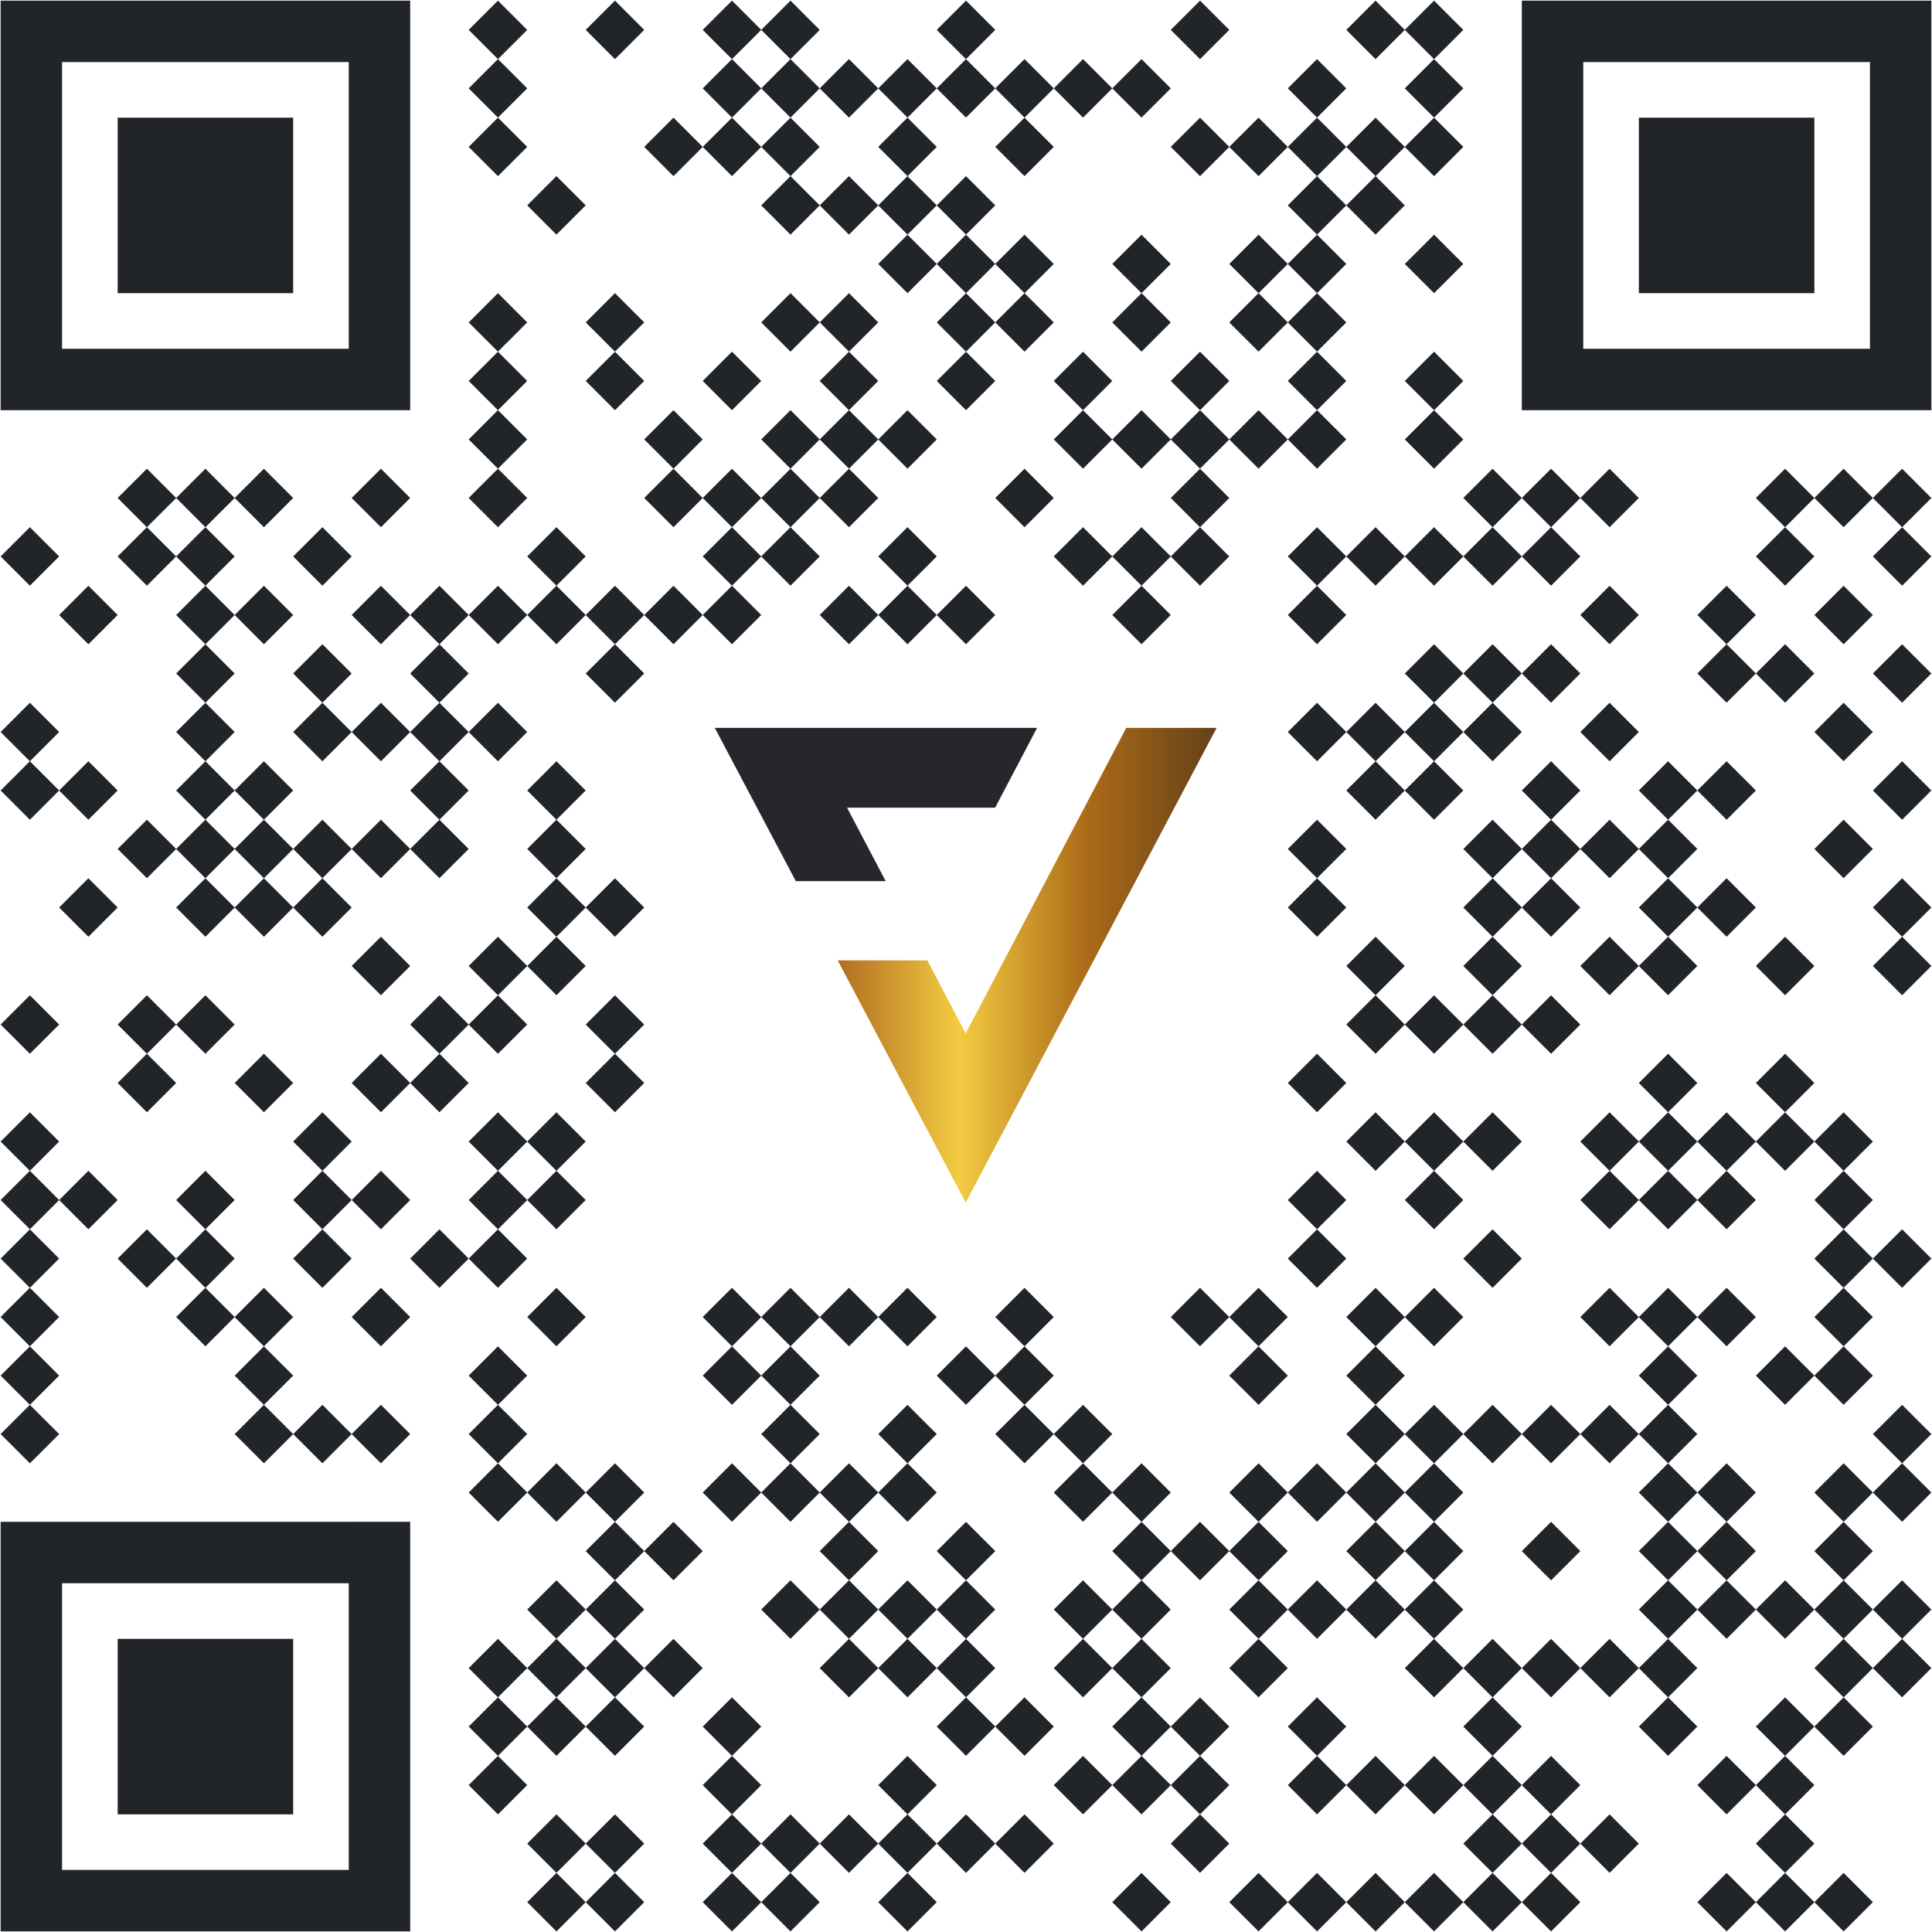
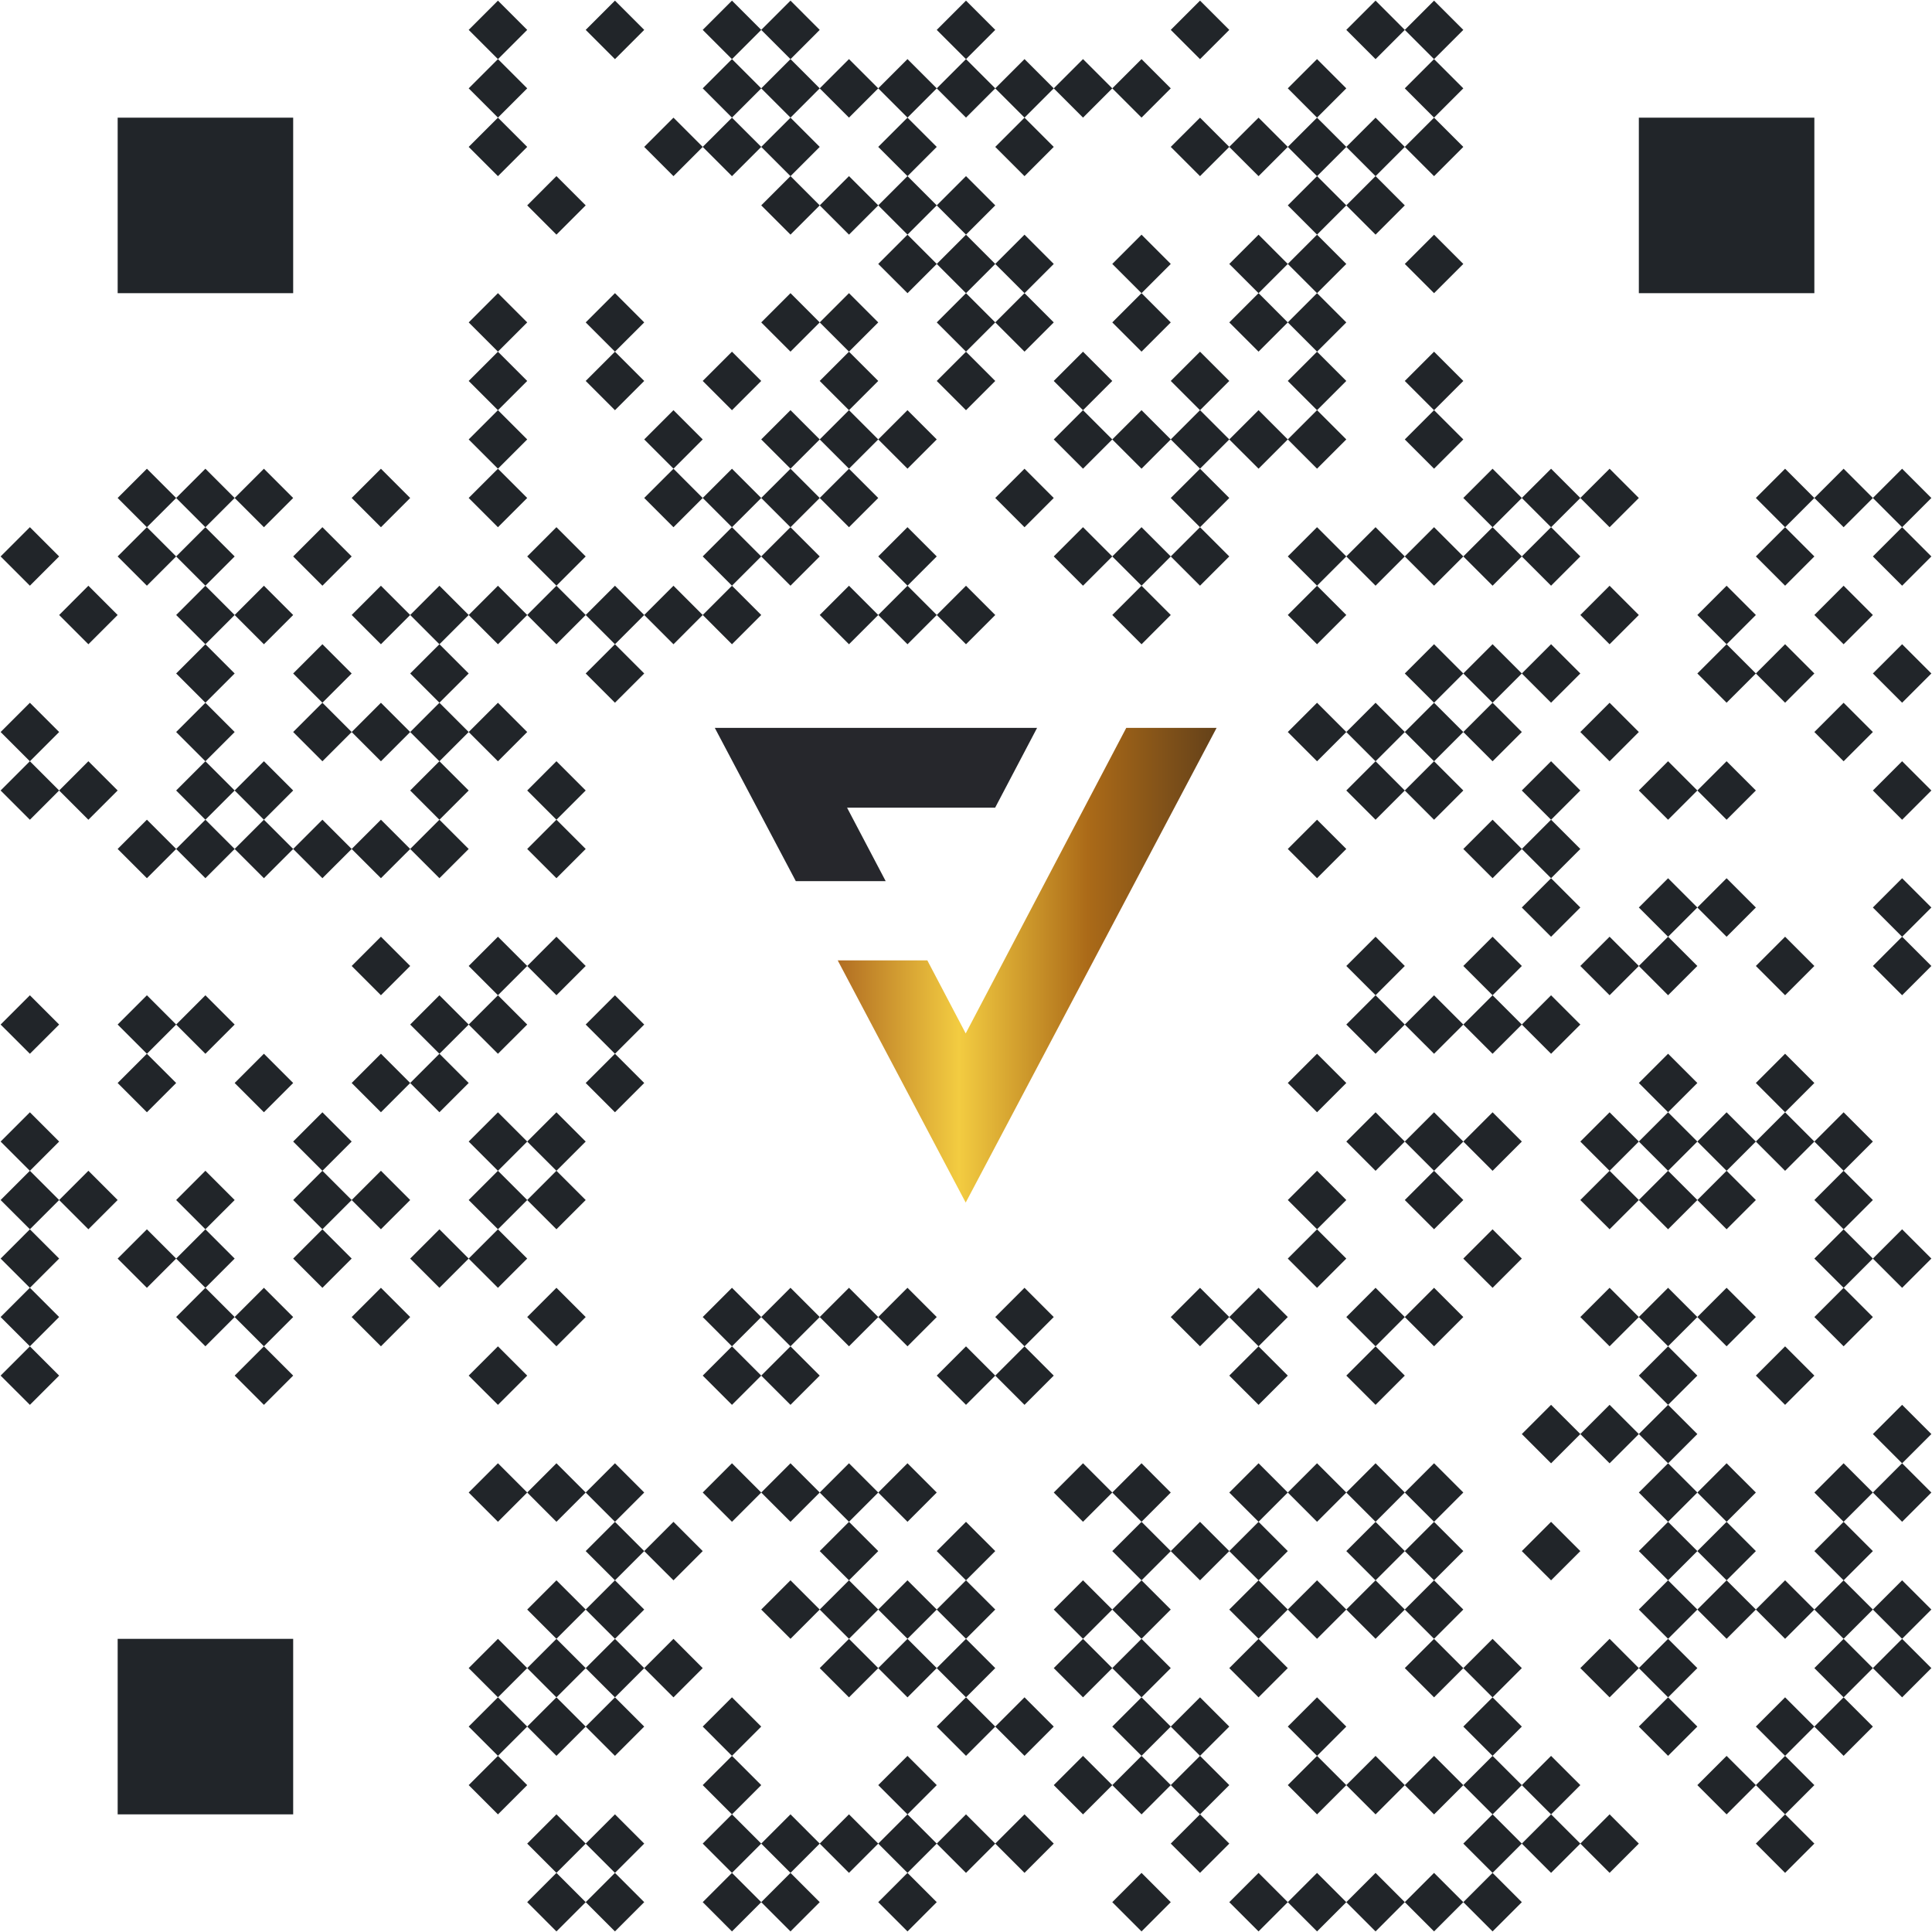
<svg xmlns="http://www.w3.org/2000/svg" width="83" height="83" fill="none">
  <path d="M20.135 1.284l1.257 1.257 1.257-1.257L21.392.027l-1.257 1.257zm5.027 0l1.257 1.257 1.257-1.257L26.419.027l-1.257 1.257zm5.028 0l1.256 1.257 1.257-1.257L31.446.027l-1.257 1.257zm2.513 0l1.257 1.257 1.256-1.257L33.96.027l-1.257 1.257zm7.54 0L41.5 2.541l1.257-1.257L41.5.027l-1.257 1.257zm10.054 0l1.257 1.257 1.257-1.257L51.554.027l-1.257 1.257zm7.541 0l1.257 1.257 1.256-1.257L59.095.027l-1.257 1.257zm2.513 0l1.257 1.257 1.257-1.257L61.608.027l-1.257 1.257z" fill="#212529" />
  <path d="M20.135 3.796l1.257 1.257 1.257-1.257-1.257-1.257-1.257 1.257zm10.055 0l1.256 1.257 1.257-1.257-1.257-1.257-1.257 1.257zm2.513 0l1.257 1.257 1.256-1.257-1.256-1.257-1.257 1.257zm2.513 0l1.257 1.257 1.257-1.257-1.257-1.257-1.257 1.257zm2.514 0l1.257 1.257 1.256-1.257-1.257-1.257-1.256 1.257zm2.513 0L41.5 5.053l1.257-1.257L41.5 2.539l-1.257 1.257zm2.514 0l1.257 1.257 1.256-1.257-1.256-1.257-1.257 1.257zm2.513 0l1.257 1.257 1.257-1.257-1.257-1.257-1.257 1.257zm2.514 0l1.257 1.257 1.256-1.257-1.256-1.257-1.257 1.257zm7.541 0l1.256 1.257 1.257-1.257-1.257-1.257-1.257 1.257zm5.026 0l1.257 1.257 1.257-1.257-1.257-1.257-1.257 1.257zM20.135 6.311l1.257 1.257 1.257-1.257-1.257-1.256-1.257 1.256zm7.541 0l1.257 1.257 1.256-1.257-1.256-1.256-1.257 1.256zm2.514 0l1.256 1.257 1.257-1.257-1.257-1.256-1.257 1.256zm2.513 0l1.257 1.257 1.256-1.257-1.256-1.256-1.257 1.256zm5.027 0l1.257 1.257 1.256-1.257-1.257-1.256L37.73 6.31zm5.027 0l1.257 1.257 1.256-1.257-1.256-1.256-1.257 1.256zm7.54 0l1.257 1.257 1.257-1.257-1.257-1.256-1.257 1.256z" fill="#212529" />
  <path d="M52.81 6.311l1.258 1.257 1.256-1.257-1.256-1.256L52.81 6.31zm2.515 0l1.256 1.257 1.257-1.257-1.257-1.256-1.257 1.256zm2.513 0l1.257 1.257 1.256-1.257-1.256-1.256-1.257 1.256zm2.513 0l1.257 1.257 1.257-1.257-1.257-1.256-1.257 1.256zM22.649 8.823l1.256 1.257 1.257-1.257-1.257-1.257-1.256 1.257zm10.054 0l1.257 1.257 1.256-1.257-1.256-1.257-1.257 1.257zm2.513 0l1.257 1.257 1.257-1.257-1.257-1.257-1.257 1.257zm2.514 0l1.257 1.257 1.256-1.257-1.257-1.257-1.256 1.257zm2.513 0L41.5 10.08l1.257-1.257L41.5 7.566l-1.257 1.257z" fill="#212529" />
  <path d="M55.325 8.823l1.256 1.257 1.257-1.257-1.257-1.257-1.257 1.257zm2.513 0l1.257 1.257 1.256-1.257-1.256-1.257-1.257 1.257zM37.73 11.339l1.257 1.256 1.256-1.256-1.257-1.257-1.256 1.257zm2.513 0l1.257 1.256 1.257-1.256-1.257-1.257-1.257 1.257zm2.514 0l1.257 1.256 1.256-1.256-1.256-1.257-1.257 1.257zm5.027 0l1.257 1.256 1.256-1.256-1.256-1.257-1.257 1.257zm5.026 0l1.258 1.256 1.256-1.256-1.256-1.257-1.257 1.257zm2.515 0l1.256 1.256 1.257-1.256-1.257-1.257-1.257 1.257zm5.026 0l1.257 1.256 1.257-1.256-1.257-1.257-1.257 1.257zM20.135 13.85l1.257 1.257 1.257-1.256-1.257-1.257-1.257 1.257zm5.027 0l1.257 1.257 1.257-1.256-1.257-1.257-1.257 1.257zm7.541 0l1.257 1.257 1.256-1.256-1.256-1.257-1.257 1.257zm2.513 0l1.257 1.257 1.257-1.256-1.257-1.257-1.257 1.257z" fill="#212529" />
  <path d="M40.243 13.85l1.257 1.257 1.257-1.256-1.257-1.257-1.257 1.257zm2.514 0l1.257 1.257 1.256-1.256-1.256-1.257-1.257 1.257zm5.027 0l1.257 1.257 1.256-1.256-1.256-1.257-1.257 1.257zm5.026 0l1.258 1.257 1.256-1.256-1.256-1.257-1.257 1.257zm2.515 0l1.256 1.257 1.257-1.256-1.257-1.257-1.257 1.257zm-35.19 2.516l1.257 1.257 1.257-1.257-1.257-1.257-1.257 1.257zm5.027 0l1.257 1.257 1.257-1.257-1.257-1.257-1.257 1.257zm5.028 0l1.256 1.257 1.257-1.257-1.257-1.257-1.257 1.257zm5.026 0l1.257 1.257 1.257-1.257-1.257-1.257-1.257 1.257zm5.027 0l1.257 1.257 1.257-1.257L41.5 15.11l-1.257 1.257zm5.027 0l1.257 1.257 1.257-1.257-1.257-1.257-1.257 1.257zm5.027 0l1.257 1.257 1.257-1.257-1.257-1.257-1.257 1.257zm5.028 0l1.256 1.257 1.257-1.257-1.257-1.257-1.257 1.257zm5.026 0l1.257 1.257 1.257-1.257-1.257-1.257-1.257 1.257z" fill="#212529" />
  <path d="M20.135 18.878l1.257 1.257 1.257-1.257-1.257-1.257-1.257 1.257zm7.541 0l1.257 1.257 1.256-1.257-1.256-1.257-1.257 1.257zm5.027 0l1.257 1.257 1.256-1.257-1.256-1.257-1.257 1.257zm2.513 0l1.257 1.257 1.257-1.257-1.257-1.257-1.257 1.257zm2.514 0l1.257 1.257 1.256-1.257-1.257-1.257-1.256 1.257zm7.54 0l1.257 1.257 1.257-1.257-1.257-1.257-1.257 1.257zm2.514 0l1.257 1.257 1.256-1.257-1.256-1.257-1.257 1.257zm2.513 0l1.257 1.257 1.257-1.257-1.257-1.257-1.257 1.257z" fill="#212529" />
  <path d="M52.81 18.878l1.258 1.257 1.256-1.257-1.256-1.257-1.257 1.257zm2.515 0l1.256 1.257 1.257-1.257-1.257-1.257-1.257 1.257zm5.026 0l1.257 1.257 1.257-1.257-1.257-1.257-1.257 1.257zM5.054 21.393l1.257 1.257 1.257-1.256-1.257-1.257-1.257 1.256zm2.514 0l1.256 1.257 1.257-1.256-1.257-1.257-1.256 1.256zm2.513 0l1.257 1.257 1.257-1.256-1.257-1.257-1.257 1.256zm5.027 0l1.257 1.257 1.257-1.256-1.257-1.257-1.257 1.256zm5.027 0l1.257 1.257 1.257-1.256-1.257-1.257-1.257 1.256zm7.541 0l1.257 1.257 1.256-1.256-1.256-1.257-1.257 1.256zm2.514 0l1.256 1.257 1.257-1.256-1.257-1.257-1.257 1.256zm2.513 0l1.257 1.257 1.256-1.256-1.256-1.257-1.257 1.256zm2.513 0l1.257 1.257 1.257-1.256-1.257-1.257-1.257 1.256zm7.541 0l1.257 1.257 1.256-1.256-1.256-1.257-1.257 1.256zm7.54 0l1.257 1.257 1.257-1.256-1.257-1.257-1.257 1.256zm12.568 0l1.257 1.257 1.257-1.256-1.257-1.257-1.257 1.256z" fill="#212529" />
  <path d="M65.378 21.393l1.257 1.257 1.257-1.256-1.257-1.257-1.257 1.256zm2.514 0l1.257 1.257 1.256-1.256-1.256-1.257-1.257 1.256zm7.541 0l1.256 1.257 1.257-1.256-1.257-1.257-1.256 1.256zm2.513 0l1.257 1.257 1.257-1.256-1.257-1.257-1.257 1.256zm2.514 0l1.256 1.257 1.257-1.256-1.257-1.257-1.256 1.256zM.027 23.905l1.257 1.257 1.257-1.257-1.257-1.257-1.257 1.257zm5.027 0l1.257 1.257 1.257-1.257-1.257-1.257-1.257 1.257zm2.514 0l1.256 1.257 1.257-1.257-1.257-1.257-1.256 1.257zm5.027 0l1.256 1.257 1.257-1.257-1.257-1.257-1.256 1.257zm10.054 0l1.256 1.257 1.257-1.257-1.257-1.257-1.256 1.257zm7.541 0l1.256 1.257 1.257-1.257-1.257-1.257-1.257 1.257zm2.513 0l1.257 1.257 1.256-1.257-1.256-1.257-1.257 1.257zm5.027 0l1.257 1.257 1.256-1.257-1.257-1.257-1.256 1.257zm7.54 0l1.257 1.257 1.257-1.257-1.257-1.257-1.257 1.257zm2.514 0l1.257 1.257 1.256-1.257-1.256-1.257-1.257 1.257zm2.513 0l1.257 1.257 1.257-1.257-1.257-1.257-1.257 1.257zm5.028 0l1.256 1.257 1.257-1.257-1.257-1.257-1.257 1.257zm2.513 0l1.257 1.257 1.256-1.257-1.256-1.257-1.257 1.257zm2.513 0l1.257 1.257 1.257-1.257-1.257-1.257-1.257 1.257zm2.514 0l1.257 1.257 1.257-1.257-1.257-1.257-1.257 1.257z" fill="#212529" />
  <path d="M65.378 23.905l1.257 1.257 1.257-1.257-1.257-1.257-1.257 1.257zm10.055 0l1.256 1.257 1.257-1.257-1.257-1.257-1.256 1.257zm5.027 0l1.256 1.257 1.257-1.257-1.257-1.257-1.256 1.257zM2.54 26.42l1.257 1.258 1.257-1.257-1.257-1.257-1.256 1.257zm5.028 0l1.256 1.258 1.257-1.257-1.257-1.257-1.256 1.257zm2.513 0l1.257 1.258 1.257-1.257-1.257-1.257-1.257 1.257zm5.027 0l1.257 1.258 1.257-1.257-1.257-1.257-1.257 1.257z" fill="#212529" />
  <path d="M17.622 26.42l1.256 1.258 1.257-1.257-1.257-1.257-1.256 1.257zm2.513 0l1.257 1.258 1.257-1.257-1.257-1.257-1.257 1.257zm2.514 0l1.256 1.258 1.257-1.257-1.257-1.257-1.256 1.257zm2.513 0l1.257 1.258 1.257-1.257-1.257-1.257-1.257 1.257z" fill="#212529" />
  <path d="M27.676 26.42l1.257 1.258 1.256-1.257-1.256-1.257-1.257 1.257zm2.514 0l1.256 1.258 1.257-1.257-1.257-1.257-1.257 1.257zm5.026 0l1.257 1.258 1.257-1.257-1.257-1.257-1.257 1.257zm2.514 0l1.257 1.258 1.256-1.257-1.257-1.257-1.256 1.257zm2.513 0l1.257 1.258 1.257-1.257-1.257-1.257-1.257 1.257zm7.541 0l1.257 1.258 1.256-1.257-1.256-1.257-1.257 1.257zm7.541 0l1.256 1.258 1.257-1.257-1.257-1.257-1.257 1.257zm12.567 0l1.257 1.258 1.256-1.257-1.256-1.257-1.257 1.257zm5.027 0l1.257 1.258 1.257-1.257-1.257-1.257-1.257 1.257zm5.027 0l1.257 1.258 1.257-1.257-1.257-1.257-1.257 1.257zM7.568 28.933l1.256 1.256 1.257-1.256-1.257-1.257-1.256 1.257zm5.027 0l1.256 1.256 1.257-1.256-1.257-1.257-1.256 1.257zm5.027 0l1.256 1.256 1.257-1.256-1.257-1.257-1.256 1.257zm7.54 0l1.257 1.256 1.257-1.256-1.257-1.257-1.257 1.257zm35.189 0l1.257 1.256 1.257-1.256-1.257-1.257-1.257 1.257zm2.514 0l1.257 1.256 1.257-1.256-1.257-1.257-1.257 1.257z" fill="#212529" />
  <path d="M65.378 28.933l1.257 1.256 1.257-1.256-1.257-1.257-1.257 1.257zm7.541 0l1.257 1.256 1.257-1.256-1.257-1.257-1.257 1.257zm2.514 0l1.256 1.256 1.257-1.256-1.257-1.257-1.256 1.257zm5.027 0l1.256 1.256 1.257-1.256-1.257-1.257-1.256 1.257zM.027 31.448l1.257 1.257 1.257-1.257-1.257-1.257-1.257 1.257zm7.541 0l1.256 1.257 1.257-1.257-1.257-1.257-1.256 1.257zm5.027 0l1.256 1.257 1.257-1.257-1.257-1.257-1.256 1.257zm2.513 0l1.257 1.257 1.257-1.257-1.257-1.257-1.257 1.257z" fill="#212529" />
  <path d="M17.622 31.448l1.256 1.257 1.257-1.257-1.257-1.257-1.256 1.257zm2.513 0l1.257 1.257 1.257-1.257-1.257-1.257-1.257 1.257zm35.19 0l1.256 1.257 1.257-1.257-1.257-1.257-1.257 1.257zm2.513 0l1.257 1.257 1.256-1.257-1.256-1.257-1.257 1.257zm2.513 0l1.257 1.257 1.257-1.257-1.257-1.257-1.257 1.257zm2.514 0l1.257 1.257 1.257-1.257-1.257-1.257-1.257 1.257zm5.027 0l1.257 1.257 1.256-1.257-1.256-1.257-1.257 1.257zm10.054 0l1.257 1.257 1.257-1.257-1.257-1.257-1.257 1.257zM.027 33.96l1.257 1.257L2.54 33.96l-1.257-1.257L.027 33.96zm2.513 0l1.257 1.257 1.257-1.257-1.257-1.257-1.256 1.257zm5.028 0l1.256 1.257 1.257-1.257-1.257-1.257-1.256 1.257zm2.513 0l1.257 1.257 1.257-1.257-1.257-1.257-1.257 1.257z" fill="#212529" />
  <path d="M17.622 33.96l1.256 1.257 1.257-1.257-1.257-1.257-1.256 1.257zm5.027 0l1.256 1.257 1.257-1.257-1.257-1.257-1.256 1.257zm35.189 0l1.257 1.257 1.256-1.257-1.256-1.257-1.257 1.257zm2.513 0l1.257 1.257 1.257-1.257-1.257-1.257-1.257 1.257zm5.027 0l1.257 1.257 1.257-1.257-1.257-1.257-1.257 1.257zm5.028 0l1.256 1.257 1.257-1.257-1.257-1.257-1.257 1.257z" fill="#212529" />
  <path d="M72.919 33.96l1.257 1.257 1.257-1.257-1.257-1.257-1.257 1.257zm7.541 0l1.256 1.257 1.257-1.257-1.257-1.257-1.256 1.257zM5.054 36.472l1.257 1.256 1.257-1.256-1.257-1.257-1.257 1.257zm2.514 0l1.256 1.256 1.257-1.256-1.257-1.257-1.256 1.257zm2.513 0l1.257 1.256 1.257-1.256-1.257-1.257-1.257 1.257zm2.514 0l1.256 1.256 1.257-1.256-1.257-1.257-1.256 1.257zm2.513 0l1.257 1.256 1.257-1.256-1.257-1.257-1.257 1.257zm2.514 0l1.256 1.256 1.257-1.256-1.257-1.257-1.256 1.257zm5.027 0l1.256 1.256 1.257-1.256-1.257-1.257-1.256 1.257zm32.676 0l1.256 1.256 1.257-1.256-1.257-1.257-1.257 1.257zm7.54 0l1.257 1.256 1.257-1.256-1.257-1.257-1.257 1.257z" fill="#212529" />
  <path d="M65.378 36.472l1.257 1.256 1.257-1.256-1.257-1.257-1.257 1.257z" fill="#212529" />
-   <path d="M67.892 36.472l1.257 1.256 1.256-1.256-1.256-1.257-1.257 1.257zm2.514 0l1.256 1.256 1.257-1.256-1.257-1.257-1.257 1.257zm7.54 0l1.257 1.256 1.257-1.256-1.257-1.257-1.257 1.257zM2.54 38.987l1.257 1.257 1.257-1.257-1.257-1.257-1.256 1.257zm5.028 0l1.256 1.257 1.257-1.257-1.257-1.257-1.256 1.257zm2.513 0l1.257 1.257 1.257-1.257-1.257-1.257-1.257 1.257zm2.514 0l1.256 1.257 1.257-1.257-1.257-1.257-1.256 1.257zm10.054 0l1.256 1.257 1.257-1.257-1.257-1.257-1.256 1.257z" fill="#212529" />
-   <path d="M25.162 38.987l1.257 1.257 1.257-1.257-1.257-1.257-1.257 1.257zm30.163 0l1.256 1.257 1.257-1.257-1.257-1.257-1.257 1.257zm7.54 0l1.257 1.257 1.257-1.257-1.257-1.257-1.257 1.257z" fill="#212529" />
  <path d="M65.378 38.987l1.257 1.257 1.257-1.257-1.257-1.257-1.257 1.257zm5.028 0l1.256 1.257 1.257-1.257-1.257-1.257-1.257 1.257z" fill="#212529" />
  <path d="M72.919 38.987l1.257 1.257 1.257-1.257-1.257-1.257-1.257 1.257zm7.541 0l1.256 1.257 1.257-1.257-1.257-1.257-1.256 1.257zm-65.352 2.512l1.257 1.257 1.257-1.257-1.257-1.257-1.257 1.257zm5.027 0l1.257 1.257 1.257-1.257-1.257-1.257-1.257 1.257z" fill="#212529" />
  <path d="M22.649 41.499l1.256 1.257 1.257-1.257-1.257-1.257L22.65 41.5zm35.189 0l1.257 1.257 1.256-1.257-1.256-1.257-1.257 1.257zm5.027 0l1.257 1.257 1.257-1.257-1.257-1.257-1.257 1.257zm5.027 0l1.257 1.257 1.256-1.257-1.256-1.257-1.257 1.257zm2.514 0l1.256 1.257 1.257-1.257-1.257-1.257-1.257 1.257zm5.027 0l1.256 1.257 1.257-1.257-1.257-1.257-1.256 1.257zm5.027 0l1.256 1.257 1.257-1.257-1.257-1.257L80.46 41.5zM.027 44.015l1.257 1.256 1.257-1.256-1.257-1.257-1.257 1.257zm5.027 0l1.257 1.256 1.257-1.256-1.257-1.257-1.257 1.257zm2.514 0l1.256 1.256 1.257-1.256-1.257-1.257-1.256 1.257zm10.054 0l1.256 1.256 1.257-1.256-1.257-1.257-1.256 1.257zm2.513 0l1.257 1.256 1.257-1.256-1.257-1.257-1.257 1.257zm5.027 0l1.257 1.256 1.257-1.256-1.257-1.257-1.257 1.257zm32.676 0l1.257 1.256 1.256-1.256-1.256-1.257-1.257 1.257zm2.513 0l1.257 1.256 1.257-1.256-1.257-1.257-1.257 1.257zm2.514 0l1.257 1.256 1.257-1.256-1.257-1.257-1.257 1.257z" fill="#212529" />
  <path d="M65.378 44.015l1.257 1.256 1.257-1.256-1.257-1.257-1.257 1.257zM5.054 46.526l1.257 1.257 1.257-1.257L6.31 45.27l-1.257 1.257zm5.027 0l1.257 1.257 1.257-1.257-1.257-1.257-1.257 1.257zm5.027 0l1.257 1.257 1.257-1.257-1.257-1.257-1.257 1.257z" fill="#212529" />
  <path d="M17.622 46.526l1.256 1.257 1.257-1.257-1.257-1.257-1.256 1.257zm7.54 0l1.257 1.257 1.257-1.257-1.257-1.257-1.257 1.257zm30.163 0l1.256 1.257 1.257-1.257-1.257-1.257-1.257 1.257zm15.081 0l1.256 1.257 1.257-1.257-1.257-1.257-1.257 1.257zm5.027 0l1.256 1.257 1.257-1.257-1.257-1.257-1.256 1.257zM.027 49.042l1.257 1.257 1.257-1.257-1.257-1.257-1.257 1.257zm12.568 0l1.256 1.257 1.257-1.257-1.257-1.257-1.256 1.257zm7.54 0l1.257 1.257 1.257-1.257-1.257-1.257-1.257 1.257zm2.514 0l1.256 1.257 1.257-1.257-1.257-1.257-1.256 1.257zm35.189 0l1.257 1.257 1.256-1.257-1.256-1.257-1.257 1.257zm2.513 0l1.257 1.257 1.257-1.257-1.257-1.257-1.257 1.257zm2.514 0l1.257 1.257 1.257-1.257-1.257-1.257-1.257 1.257zm5.027 0l1.257 1.257 1.256-1.257-1.256-1.257-1.257 1.257zm2.514 0l1.256 1.257 1.257-1.257-1.257-1.257-1.257 1.257zm2.513 0l1.257 1.257 1.257-1.257-1.257-1.257-1.257 1.257zm2.514 0l1.256 1.257 1.257-1.257-1.257-1.257-1.256 1.257z" fill="#212529" />
  <path d="M77.946 49.042l1.257 1.257 1.257-1.257-1.257-1.257-1.257 1.257zM.027 51.554l1.257 1.256 1.257-1.256-1.257-1.257-1.257 1.257z" fill="#212529" />
  <path d="M2.54 51.554l1.257 1.256 1.257-1.256-1.257-1.257-1.256 1.257zm5.028 0l1.256 1.256 1.257-1.256-1.257-1.257-1.256 1.257zm5.027 0l1.256 1.256 1.257-1.256-1.257-1.257-1.256 1.257zm2.513 0l1.257 1.256 1.257-1.256-1.257-1.257-1.257 1.257zm5.027 0l1.257 1.256 1.257-1.256-1.257-1.257-1.257 1.257zm2.514 0l1.256 1.256 1.257-1.256-1.257-1.257-1.256 1.257zm32.676 0l1.256 1.256 1.257-1.256-1.257-1.257-1.257 1.257zm5.026 0l1.257 1.256 1.257-1.256-1.257-1.257-1.257 1.257zm7.541 0l1.257 1.256 1.256-1.256-1.256-1.257-1.257 1.257zm2.514 0l1.256 1.256 1.257-1.256-1.257-1.257-1.257 1.257zm2.513 0l1.257 1.256 1.257-1.256-1.257-1.257-1.257 1.257zm5.027 0l1.257 1.256 1.257-1.256-1.257-1.257-1.257 1.257zM.027 54.07l1.257 1.256 1.257-1.257-1.257-1.257L.027 54.07zm5.027 0l1.257 1.256 1.257-1.257-1.257-1.257-1.257 1.257zm2.514 0l1.256 1.256 1.257-1.257-1.257-1.257-1.256 1.257zm5.027 0l1.256 1.256 1.257-1.257-1.257-1.257-1.256 1.257zm5.027 0l1.256 1.256 1.257-1.257-1.257-1.257-1.256 1.257zm2.513 0l1.257 1.256 1.257-1.257-1.257-1.257-1.257 1.257zm35.19 0l1.256 1.256 1.257-1.257-1.257-1.257-1.257 1.257zm7.54 0l1.257 1.256 1.257-1.257-1.257-1.257-1.257 1.257zm15.081 0l1.257 1.256 1.257-1.257-1.257-1.257-1.257 1.257z" fill="#212529" />
-   <path d="M80.46 54.07l1.256 1.256 1.257-1.257-1.257-1.257-1.256 1.257zM.027 56.581l1.257 1.257L2.54 56.58l-1.257-1.257L.026 56.58zm7.541 0l1.256 1.257 1.257-1.257-1.257-1.257-1.256 1.257zm2.513 0l1.257 1.257 1.257-1.257-1.257-1.257-1.257 1.257zm5.027 0l1.257 1.257 1.257-1.257-1.257-1.257-1.257 1.257zm7.541 0l1.256 1.257 1.257-1.257-1.257-1.257-1.256 1.257zm7.541 0l1.256 1.257 1.257-1.257-1.257-1.257-1.257 1.257zm2.513 0l1.257 1.257 1.256-1.257-1.256-1.257-1.257 1.257zm2.513 0l1.257 1.257 1.257-1.257-1.257-1.257-1.257 1.257zm2.514 0l1.257 1.257 1.256-1.257-1.257-1.257-1.256 1.257zm5.027 0l1.257 1.257 1.256-1.257-1.256-1.257-1.257 1.257zm7.54 0l1.257 1.257 1.257-1.257-1.257-1.257-1.257 1.257z" fill="#212529" />
+   <path d="M80.46 54.07l1.256 1.256 1.257-1.257-1.257-1.257-1.256 1.257zM.027 56.581l1.257 1.257L2.54 56.58l-1.257-1.257L.026 56.58zm7.541 0l1.256 1.257 1.257-1.257-1.257-1.257-1.256 1.257zm2.513 0l1.257 1.257 1.257-1.257-1.257-1.257-1.257 1.257zm5.027 0l1.257 1.257 1.257-1.257-1.257-1.257-1.257 1.257zm7.541 0l1.256 1.257 1.257-1.257-1.257-1.257-1.256 1.257zm7.541 0l1.256 1.257 1.257-1.257-1.257-1.257-1.257 1.257zm2.513 0l1.257 1.257 1.256-1.257-1.256-1.257-1.257 1.257m2.513 0l1.257 1.257 1.257-1.257-1.257-1.257-1.257 1.257zm2.514 0l1.257 1.257 1.256-1.257-1.257-1.257-1.256 1.257zm5.027 0l1.257 1.257 1.256-1.257-1.256-1.257-1.257 1.257zm7.54 0l1.257 1.257 1.257-1.257-1.257-1.257-1.257 1.257z" fill="#212529" />
  <path d="M52.81 56.581l1.258 1.257 1.256-1.257-1.256-1.257-1.257 1.257zm5.028 0l1.257 1.257 1.256-1.257-1.256-1.257-1.257 1.257zm2.513 0l1.257 1.257 1.257-1.257-1.257-1.257-1.257 1.257zm7.541 0l1.257 1.257 1.256-1.257-1.256-1.257-1.257 1.257zm2.514 0l1.256 1.257 1.257-1.257-1.257-1.257-1.257 1.257zm2.513 0l1.257 1.257 1.257-1.257-1.257-1.257-1.257 1.257zm5.027 0l1.257 1.257 1.257-1.257-1.257-1.257-1.257 1.257zM.027 59.097l1.257 1.256 1.257-1.256-1.257-1.257-1.257 1.257zm10.054 0l1.257 1.256 1.257-1.256-1.257-1.257-1.257 1.257zm10.054 0l1.257 1.256 1.257-1.256-1.257-1.257-1.257 1.257zm10.055 0l1.256 1.256 1.257-1.256-1.257-1.257-1.257 1.257zm2.513 0l1.257 1.256 1.256-1.256-1.256-1.257-1.257 1.257zm7.54 0l1.257 1.256 1.257-1.256L41.5 57.84l-1.257 1.257zm2.514 0l1.257 1.256 1.256-1.256-1.256-1.257-1.257 1.257zm10.053 0l1.258 1.256 1.256-1.256-1.256-1.257-1.257 1.257zm5.028 0l1.257 1.256 1.256-1.256-1.256-1.257-1.257 1.257zm12.568 0l1.256 1.256 1.257-1.256-1.257-1.257-1.257 1.257zm5.027 0l1.256 1.256 1.257-1.256-1.257-1.257-1.256 1.257z" fill="#212529" />
-   <path d="M77.946 59.097l1.257 1.256 1.257-1.256-1.257-1.257-1.257 1.257zM.027 61.608l1.257 1.257 1.257-1.257-1.257-1.256-1.257 1.256zm10.054 0l1.257 1.257 1.257-1.257-1.257-1.256-1.257 1.256zm2.514 0l1.256 1.257 1.257-1.257-1.257-1.256-1.256 1.256zm2.513 0l1.257 1.257 1.257-1.257-1.257-1.256-1.257 1.256zm5.027 0l1.257 1.257 1.257-1.257-1.257-1.256-1.257 1.256zm12.568 0l1.257 1.257 1.256-1.257-1.256-1.256-1.257 1.256zm5.027 0l1.257 1.257 1.256-1.257-1.257-1.256-1.256 1.256zm5.027 0l1.257 1.257 1.256-1.257-1.256-1.256-1.257 1.256zm2.513 0l1.257 1.257 1.257-1.257-1.257-1.256-1.257 1.256zm12.568 0l1.257 1.257 1.256-1.257-1.256-1.256-1.257 1.256zm2.513 0l1.257 1.257 1.257-1.257-1.257-1.256-1.257 1.256zm2.514 0l1.257 1.257 1.257-1.257-1.257-1.256-1.257 1.256z" fill="#212529" />
  <path d="M65.378 61.608l1.257 1.257 1.257-1.257-1.257-1.256-1.257 1.256z" fill="#212529" />
  <path d="M67.892 61.608l1.257 1.257 1.256-1.257-1.256-1.256-1.257 1.256zm2.514 0l1.256 1.257 1.257-1.257-1.257-1.256-1.257 1.256zm10.054 0l1.256 1.257 1.257-1.257-1.257-1.256-1.256 1.256zM20.135 64.12l1.257 1.257 1.257-1.257-1.257-1.257-1.257 1.257z" fill="#212529" />
  <path d="M22.649 64.12l1.256 1.257 1.257-1.257-1.257-1.257-1.256 1.257z" fill="#212529" />
  <path d="M25.162 64.12l1.257 1.257 1.257-1.257-1.257-1.257-1.257 1.257zm5.028 0l1.256 1.257 1.257-1.257-1.257-1.257-1.257 1.257zm2.513 0l1.257 1.257 1.256-1.257-1.256-1.257-1.257 1.257zm2.513 0l1.257 1.257 1.257-1.257-1.257-1.257-1.257 1.257zm2.514 0l1.257 1.257 1.256-1.257-1.257-1.257-1.256 1.257zm7.54 0l1.257 1.257 1.257-1.257-1.257-1.257-1.257 1.257zm2.514 0l1.257 1.257 1.256-1.257-1.256-1.257-1.257 1.257zm5.026 0l1.258 1.257 1.256-1.257-1.256-1.257-1.257 1.257zm2.515 0l1.256 1.257 1.257-1.257-1.257-1.257-1.257 1.257zm2.513 0l1.257 1.257 1.256-1.257-1.256-1.257-1.257 1.257zm2.513 0l1.257 1.257 1.257-1.257-1.257-1.257-1.257 1.257zm10.055 0l1.256 1.257 1.257-1.257-1.257-1.257-1.257 1.257z" fill="#212529" />
  <path d="M72.919 64.12l1.257 1.257 1.257-1.257-1.257-1.257-1.257 1.257zm5.027 0l1.257 1.257 1.257-1.257-1.257-1.257-1.257 1.257z" fill="#212529" />
  <path d="M80.46 64.12l1.256 1.257 1.257-1.257-1.257-1.257-1.256 1.257zm-55.298 2.516l1.257 1.256 1.257-1.256-1.257-1.257-1.257 1.257zm2.514 0l1.257 1.256 1.256-1.256-1.256-1.257-1.257 1.257zm7.54 0l1.257 1.256 1.257-1.256-1.257-1.257-1.257 1.257zm5.027 0l1.257 1.256 1.257-1.256-1.257-1.257-1.257 1.257zm7.541 0l1.257 1.256 1.256-1.256-1.256-1.257-1.257 1.257zm2.513 0l1.257 1.256 1.257-1.256-1.257-1.257-1.257 1.257z" fill="#212529" />
  <path d="M52.81 66.636l1.258 1.256 1.256-1.256-1.256-1.257-1.257 1.257zm5.028 0l1.257 1.256 1.256-1.256-1.256-1.257-1.257 1.257zm2.513 0l1.257 1.256 1.257-1.256-1.257-1.257-1.257 1.257zm5.027 0l1.257 1.256 1.257-1.256-1.257-1.257-1.257 1.257zm5.028 0l1.256 1.256 1.257-1.256-1.257-1.257-1.257 1.257z" fill="#212529" />
  <path d="M72.919 66.636l1.257 1.256 1.257-1.256-1.257-1.257-1.257 1.257zm5.027 0l1.257 1.256 1.257-1.256-1.257-1.257-1.257 1.257zm-55.297 2.511l1.256 1.257 1.257-1.257-1.257-1.256-1.256 1.256zm2.513 0l1.257 1.257 1.257-1.257-1.257-1.256-1.257 1.256zm7.541 0l1.257 1.257 1.256-1.257-1.256-1.256-1.257 1.256zm2.513 0l1.257 1.257 1.257-1.257-1.257-1.256-1.257 1.256zm2.514 0l1.257 1.257 1.256-1.257-1.257-1.256-1.256 1.256zm2.513 0l1.257 1.257 1.257-1.257-1.257-1.256-1.257 1.256zm5.027 0l1.257 1.257 1.257-1.257-1.257-1.256-1.257 1.256zm2.514 0l1.257 1.257 1.256-1.257-1.256-1.256-1.257 1.256zm5.026 0l1.258 1.257 1.256-1.257-1.256-1.256-1.257 1.256zm2.515 0l1.256 1.257 1.257-1.257-1.257-1.256-1.257 1.256zm2.513 0l1.257 1.257 1.256-1.257-1.256-1.256-1.257 1.256zm2.513 0l1.257 1.257 1.257-1.257-1.257-1.256-1.257 1.256zm10.055 0l1.256 1.257 1.257-1.257-1.257-1.256-1.257 1.256z" fill="#212529" />
  <path d="M72.919 69.147l1.257 1.257 1.257-1.257-1.257-1.256-1.257 1.256zm2.514 0l1.256 1.257 1.257-1.257-1.257-1.256-1.256 1.256zm2.513 0l1.257 1.257 1.257-1.257-1.257-1.256-1.257 1.256z" fill="#212529" />
  <path d="M80.46 69.147l1.256 1.257 1.257-1.257-1.257-1.256-1.256 1.256zm-60.325 2.516l1.257 1.257 1.257-1.257-1.257-1.257-1.257 1.257zm2.514 0l1.256 1.257 1.257-1.257-1.257-1.257-1.256 1.257zm2.513 0l1.257 1.257 1.257-1.257-1.257-1.257-1.257 1.257zm2.514 0l1.257 1.257 1.256-1.257-1.256-1.257-1.257 1.257zm7.54 0l1.257 1.257 1.257-1.257-1.257-1.257-1.257 1.257zm2.514 0l1.257 1.257 1.256-1.257-1.257-1.257-1.256 1.257zm2.513 0L41.5 72.92l1.257-1.257-1.257-1.257-1.257 1.257zm5.027 0l1.257 1.257 1.257-1.257-1.257-1.257-1.257 1.257zm2.514 0l1.257 1.257 1.256-1.257-1.256-1.257-1.257 1.257zm5.026 0l1.258 1.257 1.256-1.257-1.256-1.257-1.257 1.257zm7.541 0l1.257 1.257 1.257-1.257-1.257-1.257-1.257 1.257zm2.514 0l1.257 1.257 1.257-1.257-1.257-1.257-1.257 1.257z" fill="#212529" />
-   <path d="M65.378 71.663l1.257 1.257 1.257-1.257-1.257-1.257-1.257 1.257z" fill="#212529" />
  <path d="M67.892 71.663l1.257 1.257 1.256-1.257-1.256-1.257-1.257 1.257zm2.514 0l1.256 1.257 1.257-1.257-1.257-1.257-1.257 1.257zm7.54 0l1.257 1.257 1.257-1.257-1.257-1.257-1.257 1.257z" fill="#212529" />
  <path d="M80.46 71.663l1.256 1.257 1.257-1.257-1.257-1.257-1.256 1.257zm-60.325 2.512l1.257 1.257 1.257-1.257-1.257-1.257-1.257 1.257zm2.514 0l1.256 1.257 1.257-1.257-1.257-1.257-1.256 1.257zm2.513 0l1.257 1.257 1.257-1.257-1.257-1.257-1.257 1.257zm5.028 0l1.256 1.257 1.257-1.257-1.257-1.257-1.257 1.257zm10.053 0l1.257 1.257 1.257-1.257-1.257-1.257-1.257 1.257zm2.514 0l1.257 1.257 1.256-1.257-1.256-1.257-1.257 1.257zm5.027 0l1.257 1.257 1.256-1.257-1.256-1.257-1.257 1.257zm2.513 0l1.257 1.257 1.257-1.257-1.257-1.257-1.257 1.257zm5.028 0l1.256 1.257 1.257-1.257-1.257-1.257-1.257 1.257zm7.54 0l1.257 1.257 1.257-1.257-1.257-1.257-1.257 1.257zm7.541 0l1.256 1.257 1.257-1.257-1.257-1.257-1.257 1.257zm5.027 0l1.256 1.257 1.257-1.257-1.257-1.257-1.256 1.257zm2.513 0l1.257 1.257 1.257-1.257-1.257-1.257-1.257 1.257zM20.135 76.69l1.257 1.257 1.257-1.257-1.257-1.256-1.257 1.256zm10.055 0l1.256 1.257 1.257-1.257-1.257-1.256-1.257 1.256zm7.54 0l1.257 1.257 1.256-1.257-1.257-1.256-1.256 1.256zm7.54 0l1.257 1.257 1.257-1.257-1.257-1.256-1.257 1.256zm2.514 0l1.257 1.257 1.256-1.257-1.256-1.256-1.257 1.256zm2.513 0l1.257 1.257 1.257-1.257-1.257-1.256-1.257 1.256zm5.028 0l1.256 1.257 1.257-1.257-1.257-1.256-1.257 1.256zm2.513 0l1.257 1.257 1.256-1.257-1.256-1.256-1.257 1.256zm2.513 0l1.257 1.257 1.257-1.257-1.257-1.256-1.257 1.256zm2.514 0l1.257 1.257 1.257-1.257-1.257-1.256-1.257 1.256z" fill="#212529" />
  <path d="M65.378 76.69l1.257 1.257 1.257-1.257-1.257-1.256-1.257 1.256zm7.541 0l1.257 1.257 1.257-1.257-1.257-1.256-1.257 1.256zm2.514 0l1.256 1.257 1.257-1.257-1.257-1.256-1.256 1.256zm-52.784 2.512l1.256 1.257 1.257-1.257-1.257-1.257-1.256 1.257zm2.513 0l1.257 1.257 1.257-1.257-1.257-1.257-1.257 1.257zm5.028 0l1.256 1.257 1.257-1.257-1.257-1.257-1.257 1.257zm2.513 0l1.257 1.257 1.256-1.257-1.256-1.257-1.257 1.257zm2.513 0l1.257 1.257 1.257-1.257-1.257-1.257-1.257 1.257zm2.514 0l1.257 1.257 1.256-1.257-1.257-1.257-1.256 1.257zm2.513 0L41.5 80.46l1.257-1.257-1.257-1.257-1.257 1.257zm2.514 0l1.257 1.257 1.256-1.257-1.256-1.257-1.257 1.257zm7.54 0l1.257 1.257 1.257-1.257-1.257-1.257-1.257 1.257zm12.568 0l1.257 1.257 1.257-1.257-1.257-1.257-1.257 1.257z" fill="#212529" />
  <path d="M65.378 79.202l1.257 1.257 1.257-1.257-1.257-1.257-1.257 1.257z" fill="#212529" />
  <path d="M67.892 79.202l1.257 1.257 1.256-1.257-1.256-1.257-1.257 1.257zm7.541 0l1.256 1.257 1.257-1.257-1.257-1.257-1.256 1.257zm-52.784 2.516l1.256 1.257 1.257-1.257-1.257-1.257-1.256 1.257zm2.513 0l1.257 1.257 1.257-1.257-1.257-1.257-1.257 1.257zm5.028 0l1.256 1.257 1.257-1.257-1.257-1.257-1.257 1.257zm2.513 0l1.257 1.257 1.256-1.257-1.256-1.257-1.257 1.257zm5.027 0l1.257 1.257 1.256-1.257-1.257-1.257-1.256 1.257zm10.054 0l1.257 1.257 1.256-1.257-1.256-1.257-1.257 1.257zm5.026 0l1.258 1.257 1.256-1.257-1.256-1.257-1.257 1.257zm2.515 0l1.256 1.257 1.257-1.257-1.257-1.257-1.257 1.257zm2.513 0l1.257 1.257 1.256-1.257-1.256-1.257-1.257 1.257zm2.513 0l1.257 1.257 1.257-1.257-1.257-1.257-1.257 1.257zm2.514 0l1.257 1.257 1.257-1.257-1.257-1.257-1.257 1.257z" fill="#212529" />
-   <path d="M65.378 81.718l1.257 1.257 1.257-1.257-1.257-1.257-1.257 1.257zm7.541 0l1.257 1.257 1.257-1.257-1.257-1.257-1.257 1.257zm2.514 0l1.256 1.257 1.257-1.257-1.257-1.257-1.256 1.257zm2.513 0l1.257 1.257 1.257-1.257-1.257-1.257-1.257 1.257zM14.982.027H.027v17.595h17.595V.027h-2.64zm0 14.956H2.666V2.667h12.316v12.316zM80.334.027H65.378v17.595h17.595V.027h-2.64zm0 14.956H68.018V2.667h12.316v12.316zM14.982 65.379H.027v17.595h17.595V65.377h-2.64zm0 14.955H2.666V68.018h12.316v12.316z" fill="#212529" />
  <path d="M12.595 5.055h-7.54v7.54h7.54v-7.54zm65.351 0h-7.54v7.54h7.54v-7.54zM12.595 70.406h-7.54v7.54h7.54v-7.54z" fill="#212529" />
  <g clip-path="url(#clip0_1245_34240)">
    <path d="M38.05 37.855l-1.66-3.157h6.362l1.802-3.428H30.708l3.481 6.585h3.86z" fill="#26272C" />
    <path d="M48.385 31.27l-2.739 5.212-4.159 7.914-1.648-3.137h-3.85l5.498 10.404L52.266 31.27h-3.88z" fill="url(#paint0_linear_1245_34240)" />
  </g>
  <defs>
    <linearGradient id="paint0_linear_1245_34240" x1="35.989" y1="41.466" x2="52.266" y2="41.466" gradientUnits="userSpaceOnUse">
      <stop stop-color="#B16D22" />
      <stop offset=".32" stop-color="#F3CC41" />
      <stop offset=".66" stop-color="#AB6A18" />
      <stop offset="1" stop-color="#644119" />
    </linearGradient>
    <clipPath id="clip0_1245_34240">
      <path fill="#fff" transform="translate(30.19 30.191)" d="M0 0h22.622v22.622H0z" />
    </clipPath>
  </defs>
</svg>